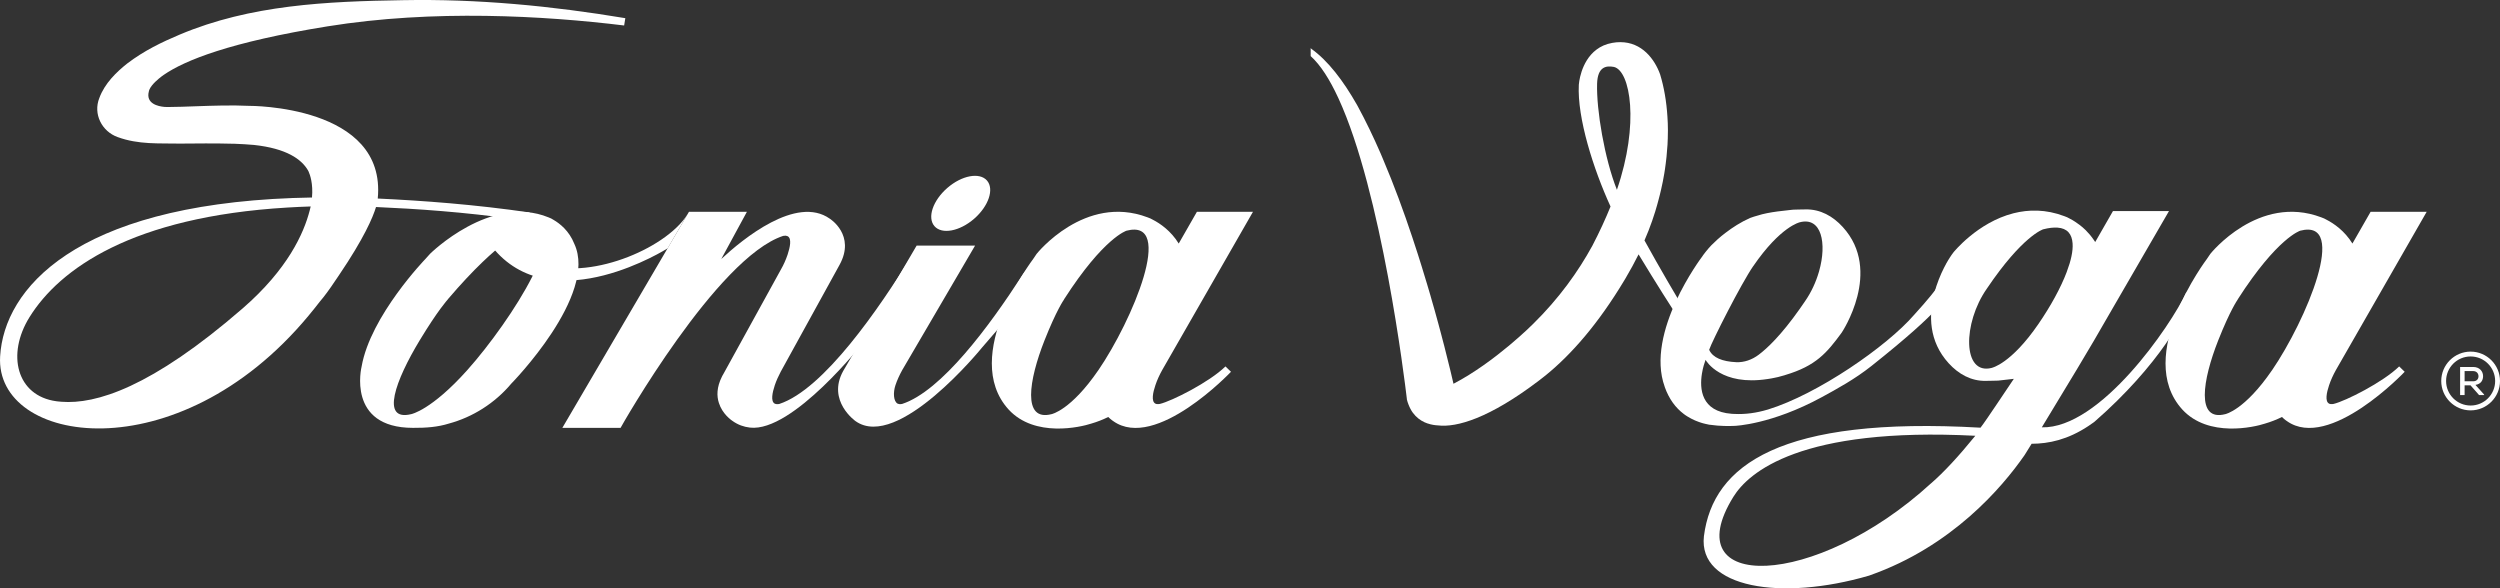
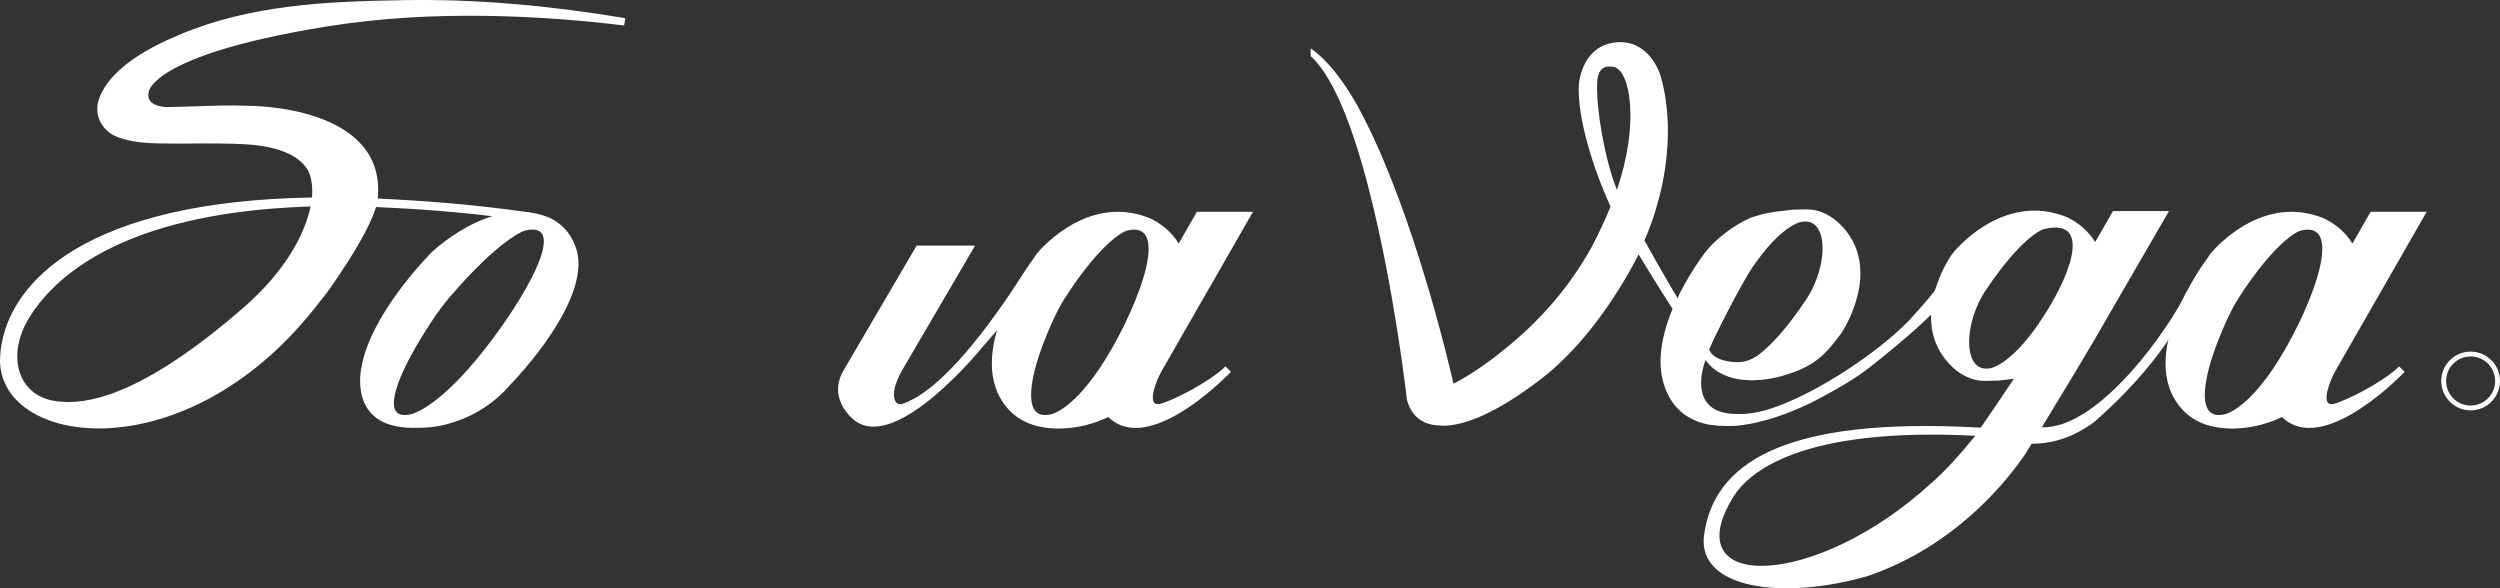
<svg xmlns="http://www.w3.org/2000/svg" id="Capa_2" data-name="Capa 2" viewBox="0 0 577.83 135.96">
  <rect x="0" y="0" width="577.83" height="135.96" fill="#333333" stroke="none" />
  <defs>
    <style>      .cls-1 {        fill: #fff;        stroke-width: 0px;      }    </style>
  </defs>
  <g id="Capa_1-2" data-name="Capa 1">
    <g>
      <g>
        <g>
          <path class="cls-1" d="m239.57,59.43c-.87,1.41-2.3,2.65-3.31,4.21-7.59,11.75-18.66,26.75-27.74,29.72-.21.04-.4.06-.56.05-.03,0-.05,0-.07,0-.14-.02-.27-.05-.38-.1,0,0-.02,0-.03-.01-.98-.52-1.08-2.56-.52-4.25.41-1.22.95-2.38,1.56-3.49l16.85-28.79h-13.51l-16.98,28.99c-3.81,6.91,2.87,11.58,2.87,11.58,9.82,6.98,29.23-17.01,29.23-17.01l7.6-8.8-.05-2.46-.77.22,5.82-9.84Z" />
          <g>
-             <path class="cls-1" d="m120.45,49.01c-8.27,2.66-6.11,8.77-6.11,8.77,13.96,16.15,39.98-.39,39.98-.39l4.92-8.43c-4.36,8.04-22.17,15.72-33.11,12.2-.21-.09-.37-.19-.49-.29-.02-.02-.04-.03-.06-.05-.11-.09-.19-.19-.24-.29,0,0-.01-.01-.02-.02-.41-.93,1.46-2.11,3.18-2.96,1.25-.62,2.55-1.13,3.88-1.55l-11.93-6.99Z" />
            <path class="cls-1" d="m132.73,56.33c-1.18-2.98-3.34-4.67-4.79-5.51-.33-.22-.72-.43-1.16-.58-13.36-5.48-27.37,8.41-27.37,8.41-.01,0-.02.01-.02.02-.36.37-.7.77-1.05,1.17,0,0-12.72,13.16-14.76,24.88,0,0-3.54,14.18,11.89,14.17,3.01.02,5.72-.19,8.24-.98,5.53-1.49,10.64-4.7,14.45-9.23,0,0,20.14-20.48,14.57-32.35Zm-24.75,29.24c-8.29,9.26-12.93,10.15-12.93,10.15-7.2,1.76-3.59-7.89,1.93-17.02,4.24-7.01,6.46-9.42,6.46-9.42.05-.06.1-.13.14-.19,12.1-14.18,17.7-15.78,17.7-15.78,11.95-2.92-2.99,20.74-13.3,32.26Z" />
-             <path class="cls-1" d="m210.66,59.17l-11.03,19.86s-16.39,20.95-26.29,19.8c-1.42-.16-2.77-.64-4.01-1.52,0,0-.67-.42-1.42-1.23-.65-.7-1.35-1.68-1.75-2.94-.52-1.58-.53-3.63.7-6.08,0-.02.01-.04.03-.05,0-.02.01-.04.02-.05l.06-.11s.01-.03.02-.05c.03-.05.05-.11.09-.16h.01l13.39-24.32c.63-1.1,1.15-2.25,1.56-3.47.56-1.69,1-3.73.02-4.25-.01-.01-.02-.01-.02-.01-.11-.05-.24-.09-.39-.11-.02,0-.04,0-.08-.01-.16,0-.34.01-.55.05-15.32,5.01-37.43,44.04-37.59,44.38h-13.46l29.27-49.94h13.39l-5.92,10.9c4.95-4.6,17.36-14.8,25.09-9.31,0,0,6.05,3.77,2.24,10.68l-13.58,24.67c-.53,1-1.01,2.05-1.38,3.14-.56,1.68-.99,3.72-.02,4.25.01,0,.02,0,.03.01.11.05.24.09.38.1.02.01.05.01.08.01.16.01.34,0,.56-.04,10.28-3.36,23.12-22.15,30.55-34.18Z" />
          </g>
          <path class="cls-1" d="m268.08,93.36c-.22.04-.4.05-.56.04h-.08c-.15-.02-.28-.05-.39-.11-.01,0-.02-.01-.02-.01-.98-.53-.55-2.57.02-4.25.41-1.22.95-2.38,1.56-3.48l20.99-36.59h-12.96l-4.2,7.33c-1.81-2.95-4.31-4.64-5.92-5.47-.38-.23-.82-.43-1.29-.59-14.51-5.48-25.6,8.41-25.6,8.41-.01,0-.02.01-.02.02-.25.33-.5.71-.8,1.18,0,0-16.98,22.41-5.69,34.81,6.04,6.58,16.69,4.05,19.06,3.27,1.38-.4,2.72-.92,3.97-1.54.64.63,1.15.95,1.15.95,9.82,6.97,27.22-11.4,27.22-11.4l-1.28-1.24c-3.7,3.64-12.41,8.02-15.16,8.67Zm-14.23-7.78c-6.35,9.26-10.79,10.14-10.79,10.14-6.84,1.77-5.25-7.88-1.65-17.02,2.77-7.01,4.48-9.41,4.48-9.41.03-.06.06-.13.1-.19,9.12-14.19,14.39-15.78,14.39-15.78,11.33-2.92,1.36,20.74-6.53,32.27Z" />
-           <ellipse class="cls-1" cx="222.05" cy="47" rx="8.04" ry="4.72" transform="translate(23.56 157.07) rotate(-40.96)" />
        </g>
        <g>
          <g>
            <path class="cls-1" d="m483.98,55.5c.1.14.19.29.28.44h.01c-.1-.16-.19-.3-.29-.44Z" />
            <path class="cls-1" d="m505.38,67.46c-3.72,8.01-20.03,31.65-33.45,31.31l.53-.88c4.31-7.08,11.29-18.6,14.58-24.45h0s14.28-24.65,14.28-24.65h-12.95l-4.1,7.15h-.01c-.09-.14-.18-.29-.28-.43-.59-.88-1.24-1.64-1.89-2.29-.5-.49-1-.92-1.49-1.28-.32-.25-.65-.46-.95-.67-.45-.3-.88-.55-1.27-.74-.38-.23-.81-.42-1.28-.58-4.26-1.61-8.23-1.54-11.71-.66-8.37,2.13-13.91,9.07-13.91,9.07-.01,0-.02.01-.01.02-.26.32-.51.71-.81,1.16,0,0-9.58,14.23-.25,24.43,2.25,2.47,5.17,4.14,8.59,4.06,1.05.01,2.21-.06,2.86-.06,1.25-.14,2.46-.26,3.6-.41h0c-1.12,1.62-6.38,9.61-7.7,11.29-46.15-2.65-61.84,8.56-63.93,25.08-1.36,12.01,17.91,15.03,38.15,9.12.02,0,.04-.01.06-.02.06-.02.14-.05.22-.08,18.89-6.68,30.43-20.21,35.65-27.71.01-.02.02-.04.04-.06.53-.83,1.05-1.68,1.57-2.53.01-.02.03-.05.04-.08,3.99-.01,8.38-.95,13.13-4.1.28-.19.57-.39.85-.59.19-.14.39-.25.56-.4,14.95-13.04,21.67-25.43,21.73-28.46l-.49-1.54Zm-59.04,44.24c-26.91,24.63-59.35,25.16-45.7,3.13,3.51-5.67,15.53-16.18,55.92-14.11-3.96,4.87-7.29,8.44-10.22,10.99Zm14.03-26.67c-6.83,1.77-6.74-10.34-1.15-18.31,8.28-12.28,13.03-13.72,13.03-13.72,1.29-.33,2.39-.45,3.29-.39,2.3.15,3.35,1.51,3.5,3.63h0c.13,1.76-.37,4.02-1.33,6.54,0,.02-.01.04-.01.05-1.4,3.71-3.76,7.98-6.54,12.03-6.35,9.26-10.79,10.16-10.79,10.16Z" />
            <path class="cls-1" d="m539.36,93.36c-.22.04-.4.05-.56.04h-.08c-.15-.02-.28-.05-.39-.11-.01,0-.02-.01-.02-.01-.98-.53-.55-2.57.02-4.25.41-1.22.95-2.38,1.56-3.48l20.99-36.59h-12.96l-4.2,7.33c-1.81-2.95-4.31-4.64-5.92-5.47-.38-.23-.82-.43-1.29-.59-14.51-5.48-25.6,8.41-25.6,8.41-.01,0-.02.01-.02.02-.25.33-.5.71-.8,1.18,0,0-16.98,22.41-5.69,34.81,6.04,6.58,16.69,4.05,19.06,3.27,1.38-.4,2.72-.92,3.97-1.54.64.63,1.15.95,1.15.95,9.82,6.97,27.22-11.4,27.22-11.4l-1.28-1.24c-3.7,3.64-12.41,8.02-15.16,8.67Zm-14.23-7.78c-6.35,9.26-10.79,10.14-10.79,10.14-6.84,1.77-5.25-7.88-1.65-17.02,2.77-7.01,4.48-9.41,4.48-9.41.03-.06.06-.13.1-.19,9.12-14.19,14.39-15.78,14.39-15.78,11.33-2.92,1.36,20.74-6.53,32.27Z" />
            <path class="cls-1" d="m449.45,64.54s-.1.08-.16.13c.01-.03.01-.06.02-.1.05-.01.11-.02.14-.03Z" />
            <path class="cls-1" d="m449.15,64.53c-.09.09-.08-.13-.03-.5.01-.03.01-.06.02-.1.17-1.11,1.09-3.22,1.09-3.37-.02,0-.04.03-.08.09-.79,1.24-1.39,4.17-2.26,5.5,0,0-.02.03-.05.09-.02.03-.04.08-.08.12-.03.04-.05.1-.1.15-1.36,2.04-5.09,6.09-5.26,6.28-6.27,7.26-22.28,18.34-33.79,21.87-.02,0-.05.01-.08.02-2.52.75-5.1,1.13-7.7.99-.08,0-.16,0-.24-.01-.12-.01-.24-.01-.35-.02-7.1-.53-7.44-5.81-6.86-9.33.22-1.35.58-2.44.75-2.89.02-.05.03-.11.05-.16.01-.02.01-.04.02-.05.01-.02.01-.03.01-.03h.01c.18.33,3.64,6.08,14.36,4.42.27-.03.54-.08.81-.13.24-.04.46-.09.7-.14.28-.05.56-.12.85-.18.52-.13,1.02-.27,1.5-.41.08-.02.16-.04.24-.08,7.02-2.1,9.55-5.07,12.99-9.77,0,0,9.58-14.23.25-24.43-2.25-2.47-5.17-4.14-8.59-4.06-1.05-.01-2.21.06-2.86.06-.26.03-.52.05-.77.08-.98.12-1.93.22-2.84.33-1.69.23-3.27.51-4.67.97-.56.15-1.09.32-1.61.51-.03.01-.05.02-.08.03-.01,0-.02.01-.03.01-2.16.97-4.05,2.2-5.6,3.39-.02.01-.04.03-.06.04-1.36,1.03-2.46,2.06-3.24,2.85-.91.93-1.92,2.27-2.22,2.74,0,0-13.17,17.41-8.57,30.01h-.01c1,2.82,2.53,4.85,4.41,6.26,0,.01.01.01.01.01.26.19.53.39.81.55.01.02.02.02.03.02.27.18.55.34.84.48.29.16.59.3.89.43.26.11.52.22.79.31.1.04.2.08.31.11.15.05.3.11.46.15.11.03.2.06.31.09.18.05.37.1.56.14.19.05.4.1.6.13.05.02.12.03.18.04h.01s0,.01.01.01c.01,0,.03,0,.05.01.02,0,.06,0,.11.01h.03s.08.01.11.01c2.21.34,4.58.3,5.66.25,0,0,8.45-.27,20.18-6.66,3.44-1.88,7.57-4.12,11.45-7.2,16.97-13.48,17.02-15.9,17.02-15.93l-2.22,1.27,1.7-5.38Zm-43.93-3c6.35-9.26,10.79-10.16,10.79-10.16,4.99-1.29,6.29,4.83,4.44,11.32-.02.05-.04.11-.05.17-.68,2.34-1.77,4.72-3.23,6.81-.41.6-.81,1.19-1.21,1.75-4.26,6.04-7.48,9.08-9.48,10.58-1.51,1.13-3.34,1.81-5.22,1.71-3.1-.15-5.37-.99-6.22-2.86.63-1.92,7.39-15.28,10.18-19.33Z" />
-             <path class="cls-1" d="m394.58,80.18s-7.26-11.5-14.49-24.61c.32-.77.64-1.52.94-2.27.29-.75.57-1.51.84-2.27.25-.72.49-1.44.71-2.16.15-.5.3-1,.44-1.5.12-.4.23-.79.32-1.18.12-.4.22-.79.31-1.19.11-.42.2-.84.3-1.26.28-1.2.51-2.39.71-3.57.06-.36.12-.71.17-1.07.06-.44.13-.88.18-1.33.08-.52.13-1.02.18-1.54.1-.95.17-1.9.23-2.82.02-.41.04-.82.05-1.23.01-.05.01-.1.01-.15v-.13c0-.53.01-1.07.03-1.63v-.27c0-1.02-.04-2.04-.11-3.02-.22-3.57-.8-6.88-1.7-9.82h0c-1.25-3.45-4.16-7.42-9.2-7.42h-.01c-.59,0-1.2.05-1.84.17-1.48.26-2.68.82-3.64,1.55-3.76,2.81-4.09,8.12-4.09,8.12-.4,7.66,3.37,19.5,7.33,28.15,0,.01-.01.01-.01.02-1.13,2.8-2.51,5.81-4.19,9.04-3.31,6.05-7.75,12.23-13.67,18.05l-.04.04s-8.7,8.76-18.39,13.82h0c-.04-.18-.1-.44-.18-.77-.1-.44-.24-1.02-.4-1.71-.05-.23-.12-.46-.17-.71-.36-1.47-.82-3.33-1.38-5.53-.11-.4-.22-.82-.33-1.25-.13-.52-.27-1.06-.42-1.61-.18-.71-.39-1.44-.59-2.2-.28-1.03-.58-2.12-.89-3.24-.16-.56-.32-1.12-.49-1.7-.01-.04-.02-.09-.04-.13-.15-.53-.3-1.08-.46-1.63-.23-.79-.46-1.58-.71-2.4-.41-1.38-.84-2.79-1.29-4.24-.08-.26-.16-.53-.25-.8-.19-.64-.4-1.28-.61-1.94-.41-1.3-.84-2.62-1.29-3.95-1.99-5.99-4.27-12.19-6.78-18.09-.18-.44-.38-.88-.56-1.33-1.67-3.84-3.44-7.52-5.29-10.92-.03-.06-.06-.12-.1-.18,0,0-.02-.03-.06-.11-3.2-5.64-6.72-10.23-10.55-12.97-.06-.06-.13-.13-.17-.18v1.85c2.29,2.07,4.41,5.42,6.34,9.59.03.05.05.12.08.17,9.99,21.67,15.31,65.22,15.79,69.29.02.19.03.3.03.3h-.01c.11.43.23.82.38,1.19h0c.14.37.3.7.46,1.01.32.63.72,1.15,1.15,1.6.84.88,1.82,1.43,2.78,1.76h.03c.87.3,1.71.42,2.39.45,4.29.52,11.85-1.6,23.45-10.44l1.6-1.26c5.8-4.74,11.94-11.7,18.02-21.82.08-.14.16-.28.25-.42.01-.01.01-.02.02-.03,1.11-1.88,2.12-3.73,3.03-5.56,7.72,12.77,15.06,23.69,15.06,23.69l1.29-.61-.5-1.7Zm-20.86-36.31c-2.86-7.19-4.76-18.51-4.58-24.53.12-3.87,2.04-4.23,3.89-3.87,3.79.89,5.94,13.12.69,28.4Z" />
+             <path class="cls-1" d="m394.58,80.18s-7.26-11.5-14.49-24.61c.32-.77.64-1.52.94-2.27.29-.75.57-1.51.84-2.27.25-.72.49-1.44.71-2.16.15-.5.3-1,.44-1.5.12-.4.23-.79.32-1.18.12-.4.22-.79.31-1.19.11-.42.2-.84.3-1.26.28-1.2.51-2.39.71-3.57.06-.36.12-.71.17-1.07.06-.44.13-.88.18-1.33.08-.52.13-1.02.18-1.54.1-.95.17-1.9.23-2.82.02-.41.04-.82.05-1.23.01-.05.01-.1.01-.15v-.13c0-.53.01-1.07.03-1.63v-.27c0-1.02-.04-2.04-.11-3.02-.22-3.57-.8-6.88-1.7-9.82h0c-1.25-3.45-4.16-7.42-9.2-7.42h-.01c-.59,0-1.2.05-1.84.17-1.48.26-2.68.82-3.64,1.55-3.76,2.81-4.09,8.12-4.09,8.12-.4,7.66,3.37,19.5,7.33,28.15,0,.01-.01.01-.01.02-1.13,2.8-2.51,5.81-4.19,9.04-3.31,6.05-7.75,12.23-13.67,18.05l-.04.04s-8.7,8.76-18.39,13.82h0c-.04-.18-.1-.44-.18-.77-.1-.44-.24-1.02-.4-1.71-.05-.23-.12-.46-.17-.71-.36-1.47-.82-3.33-1.38-5.53-.11-.4-.22-.82-.33-1.25-.13-.52-.27-1.06-.42-1.61-.18-.71-.39-1.44-.59-2.2-.28-1.03-.58-2.12-.89-3.24-.16-.56-.32-1.12-.49-1.7-.01-.04-.02-.09-.04-.13-.15-.53-.3-1.08-.46-1.63-.23-.79-.46-1.58-.71-2.4-.41-1.38-.84-2.79-1.29-4.24-.08-.26-.16-.53-.25-.8-.19-.64-.4-1.28-.61-1.94-.41-1.3-.84-2.62-1.29-3.95-1.99-5.99-4.27-12.19-6.78-18.09-.18-.44-.38-.88-.56-1.33-1.67-3.84-3.44-7.52-5.29-10.92-.03-.06-.06-.12-.1-.18,0,0-.02-.03-.06-.11-3.2-5.64-6.72-10.23-10.55-12.97-.06-.06-.13-.13-.17-.18v1.85c2.29,2.07,4.41,5.42,6.34,9.59.03.05.05.12.08.17,9.99,21.67,15.31,65.22,15.79,69.29.02.19.03.3.03.3h-.01c.11.43.23.82.38,1.19h0c.14.37.3.7.46,1.01.32.63.72,1.15,1.15,1.6.84.88,1.82,1.43,2.78,1.76h.03c.87.3,1.71.42,2.39.45,4.29.52,11.85-1.6,23.45-10.44l1.6-1.26c5.8-4.74,11.94-11.7,18.02-21.82.08-.14.16-.28.25-.42.01-.01.01-.02.02-.03,1.11-1.88,2.12-3.73,3.03-5.56,7.72,12.77,15.06,23.69,15.06,23.69Zm-20.86-36.31c-2.86-7.19-4.76-18.51-4.58-24.53.12-3.87,2.04-4.23,3.89-3.87,3.79.89,5.94,13.12.69,28.4Z" />
          </g>
          <g>
            <path class="cls-1" d="m571.04,81.27c-3.74,0-6.79,3.05-6.79,6.79s3.05,6.79,6.79,6.79,6.79-3.05,6.79-6.79-3.05-6.79-6.79-6.79Zm0,12.46c-3.13,0-5.67-2.54-5.67-5.67s2.54-5.67,5.67-5.67,5.67,2.54,5.67,5.67-2.54,5.67-5.67,5.67Z" />
-             <path class="cls-1" d="m572.16,88.96c1.28-.19,1.76-1.09,1.76-2.02,0-1.09-.79-2.12-2.29-2.12-1.01,0-2.01,0-3.02,0v6.49h1.04v-2.24h1.37l1.97,2.24h1.21l-.11-.19-1.94-2.16Zm-2.51-.84v-2.35h1.98c.85,0,1.23.61,1.23,1.2s-.38,1.16-1.24,1.16h-1.97Z" />
          </g>
        </g>
      </g>
      <path class="cls-1" d="m34.43,21c.02-.11.06-.2.11-.31.51-1.19,2.11-2.5,2.88-3.08.26-.19.42-.3.42-.3,4.87-3.36,15.37-7.6,37.86-11.22,24.49-3.95,50.1-2.45,68.56-.2l.27-1.69C127.55,1.37,110.4-.29,93.09.04c-17.54.29-35.2,1.06-51.56,7.96-4.13,1.74-8.24,3.72-12.13,6.68-2.47,1.96-5.2,4.58-6.44,7.97-1.48,3.69.57,7.73,4.25,9.04,4.83,1.76,9.53,1.4,14.39,1.5,3.96-.02,7.81-.09,11.58.02.34.01.71.01,1.09.02,1.49.06,2.96.14,4.42.27,7.55.81,11,3.32,12.48,5.85,0,0,.06.11.16.31.33.74,1.07,2.79.78,5.99-1.53.02-3.03.06-4.5.12C17.42,47.65.95,66.73.03,82.36c-1.23,20.38,40.88,27.15,71.24-9.34.93-1.11,1.8-2.21,2.64-3.29,1.05-1.22,2.25-2.84,3.65-4.96.04-.06.08-.11.12-.17.23-.33.44-.66.67-.99,5.78-8.53,7.84-13.37,8.56-15.76,9.5.42,20.31,1.16,32.06,2.81l3.55-1.54c-12.89-1.87-24.75-2.74-35.21-3.23,2.1-21.65-29.73-21.42-29.73-21.42h-.01c-4.05-.19-8.14-.05-12.2.09-2.23.09-4.45.16-6.66.18h-.05c-.23-.01-.45-.02-.68-.03-1.41-.13-4.34-.73-3.57-3.6.01-.03.02-.06.03-.11Zm37.15,27.66c-1.36,5.26-5.06,13.55-15.46,22.59-21.21,18.41-34.02,22.22-41.9,21.61-.3-.01-.59-.04-.87-.08-.11-.01-.22-.03-.32-.04-9.17-1.24-11.59-10.8-6.2-19.45,6.93-11.14,23.73-23.19,59.59-25.32,1.75-.11,3.55-.19,5.39-.25-.06.3-.14.61-.23.94Z" />
    </g>
  </g>
</svg>